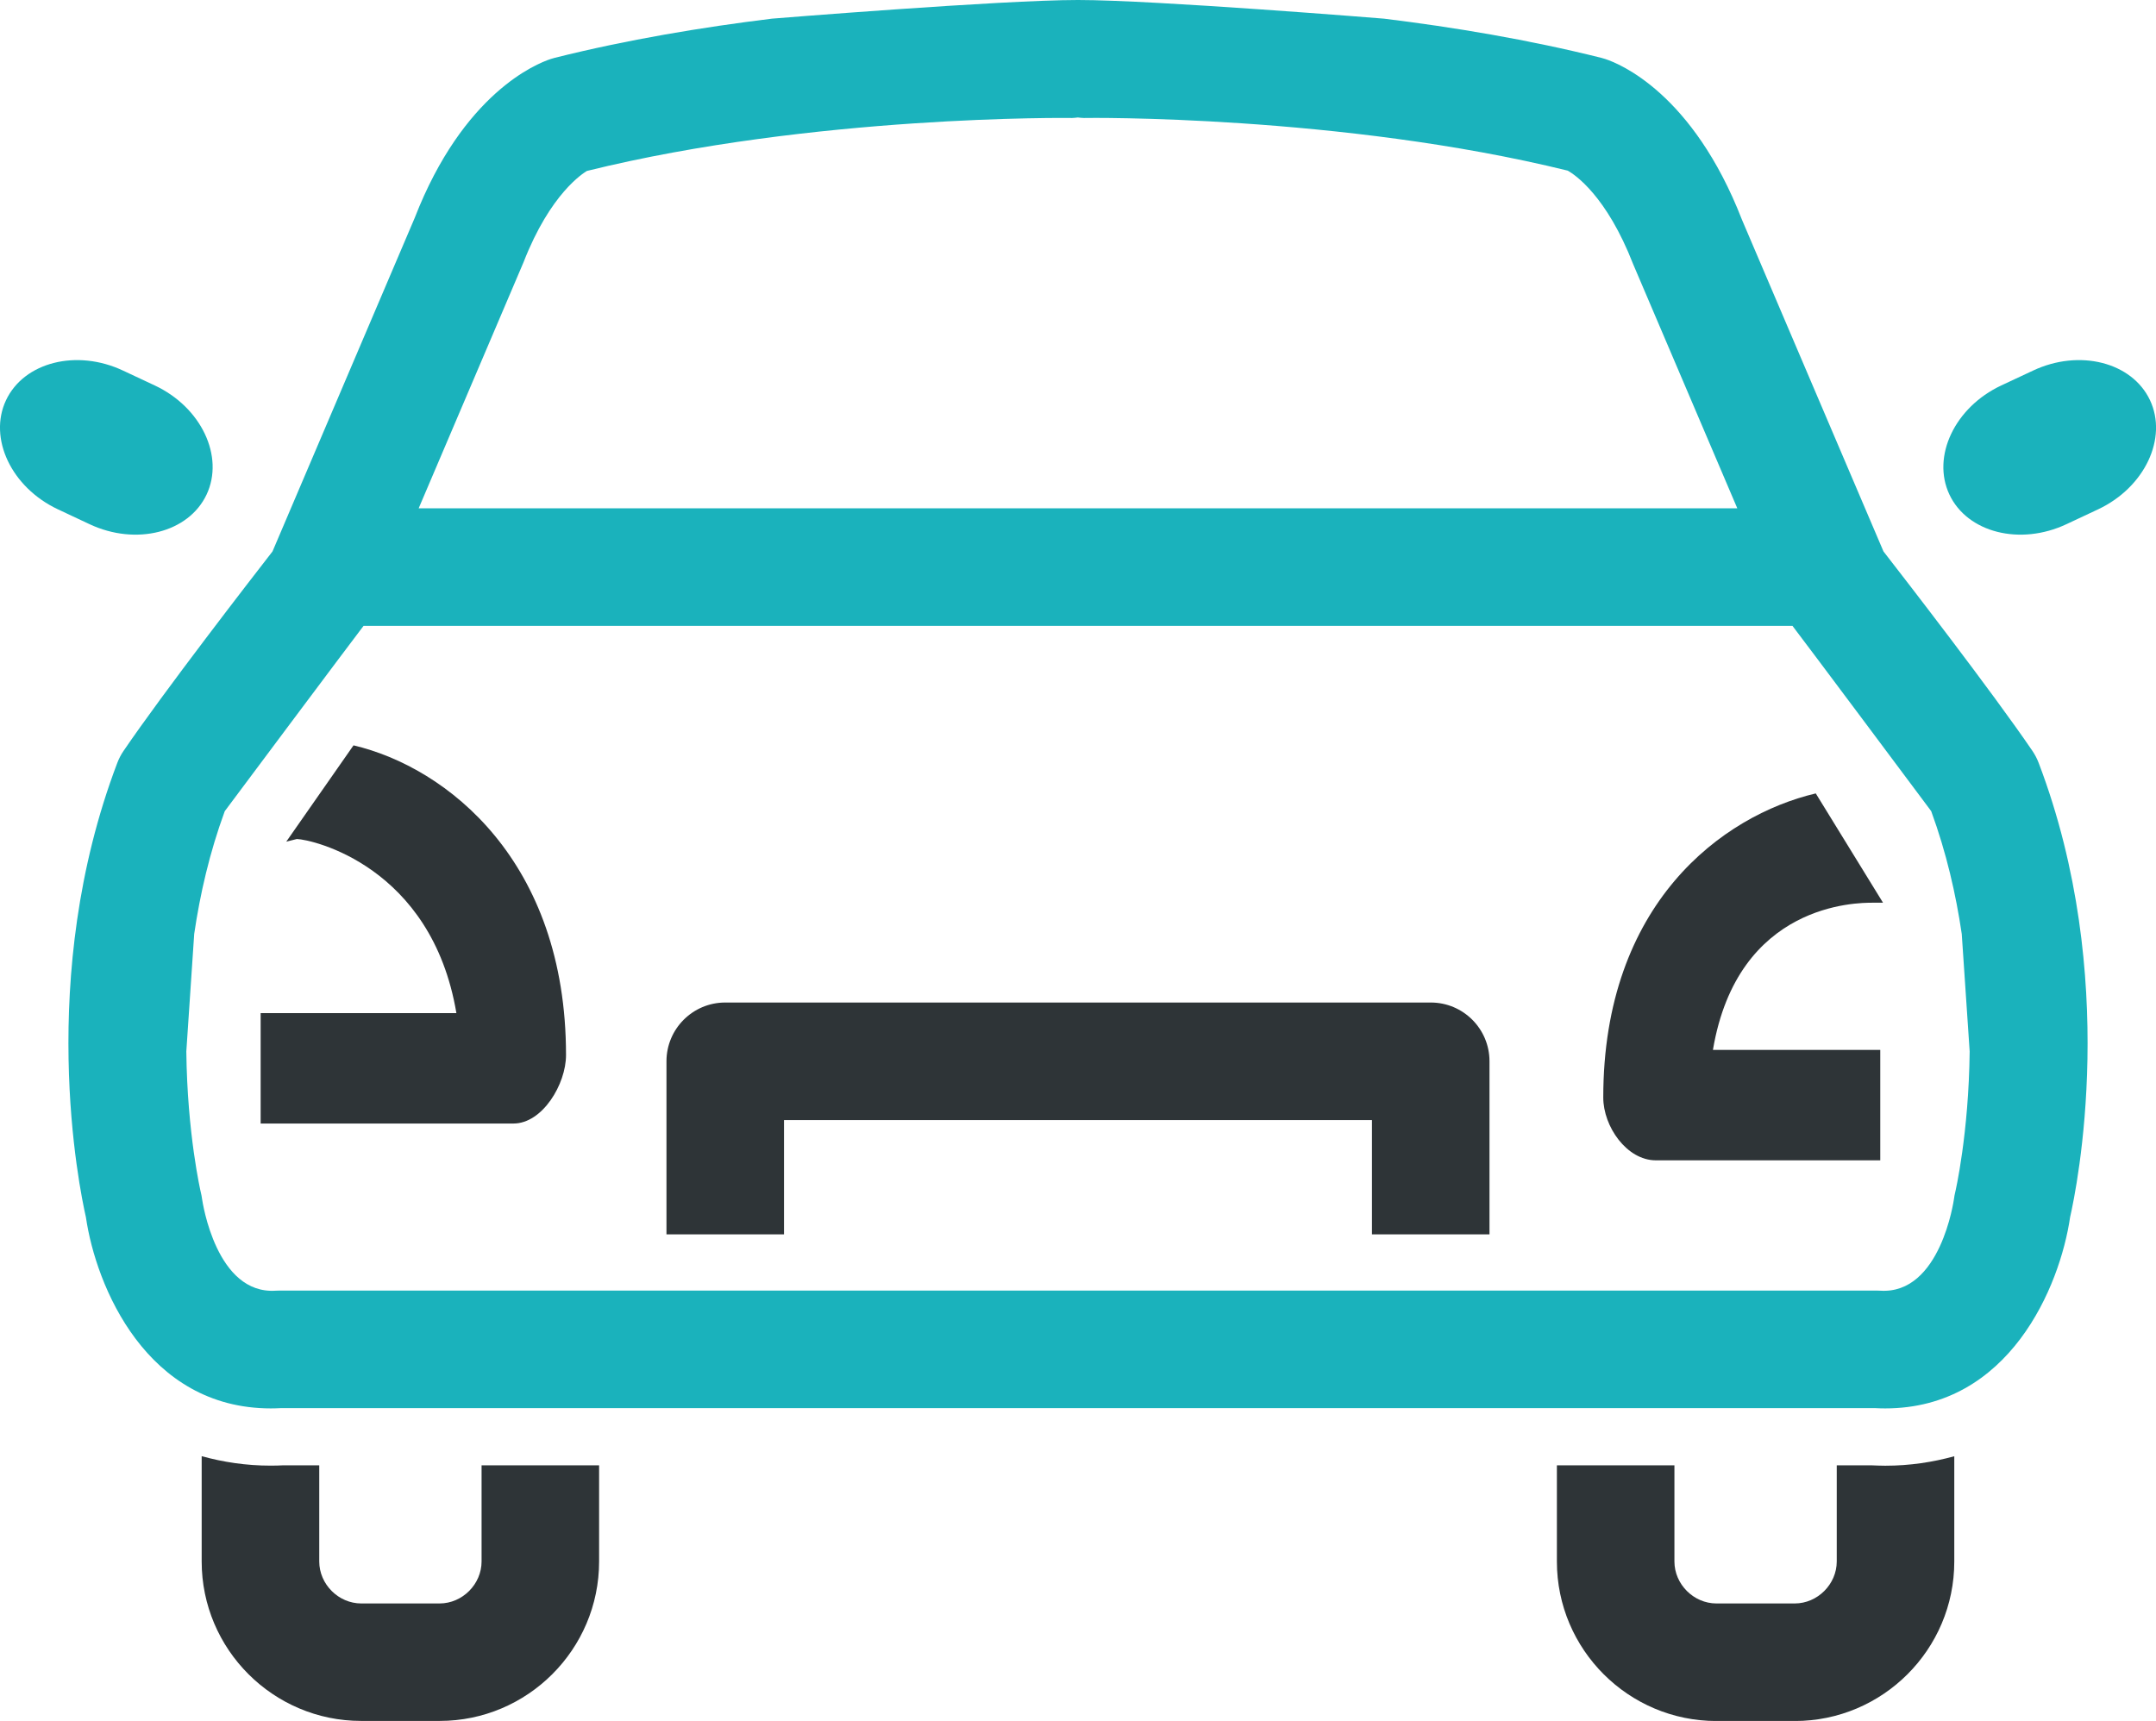
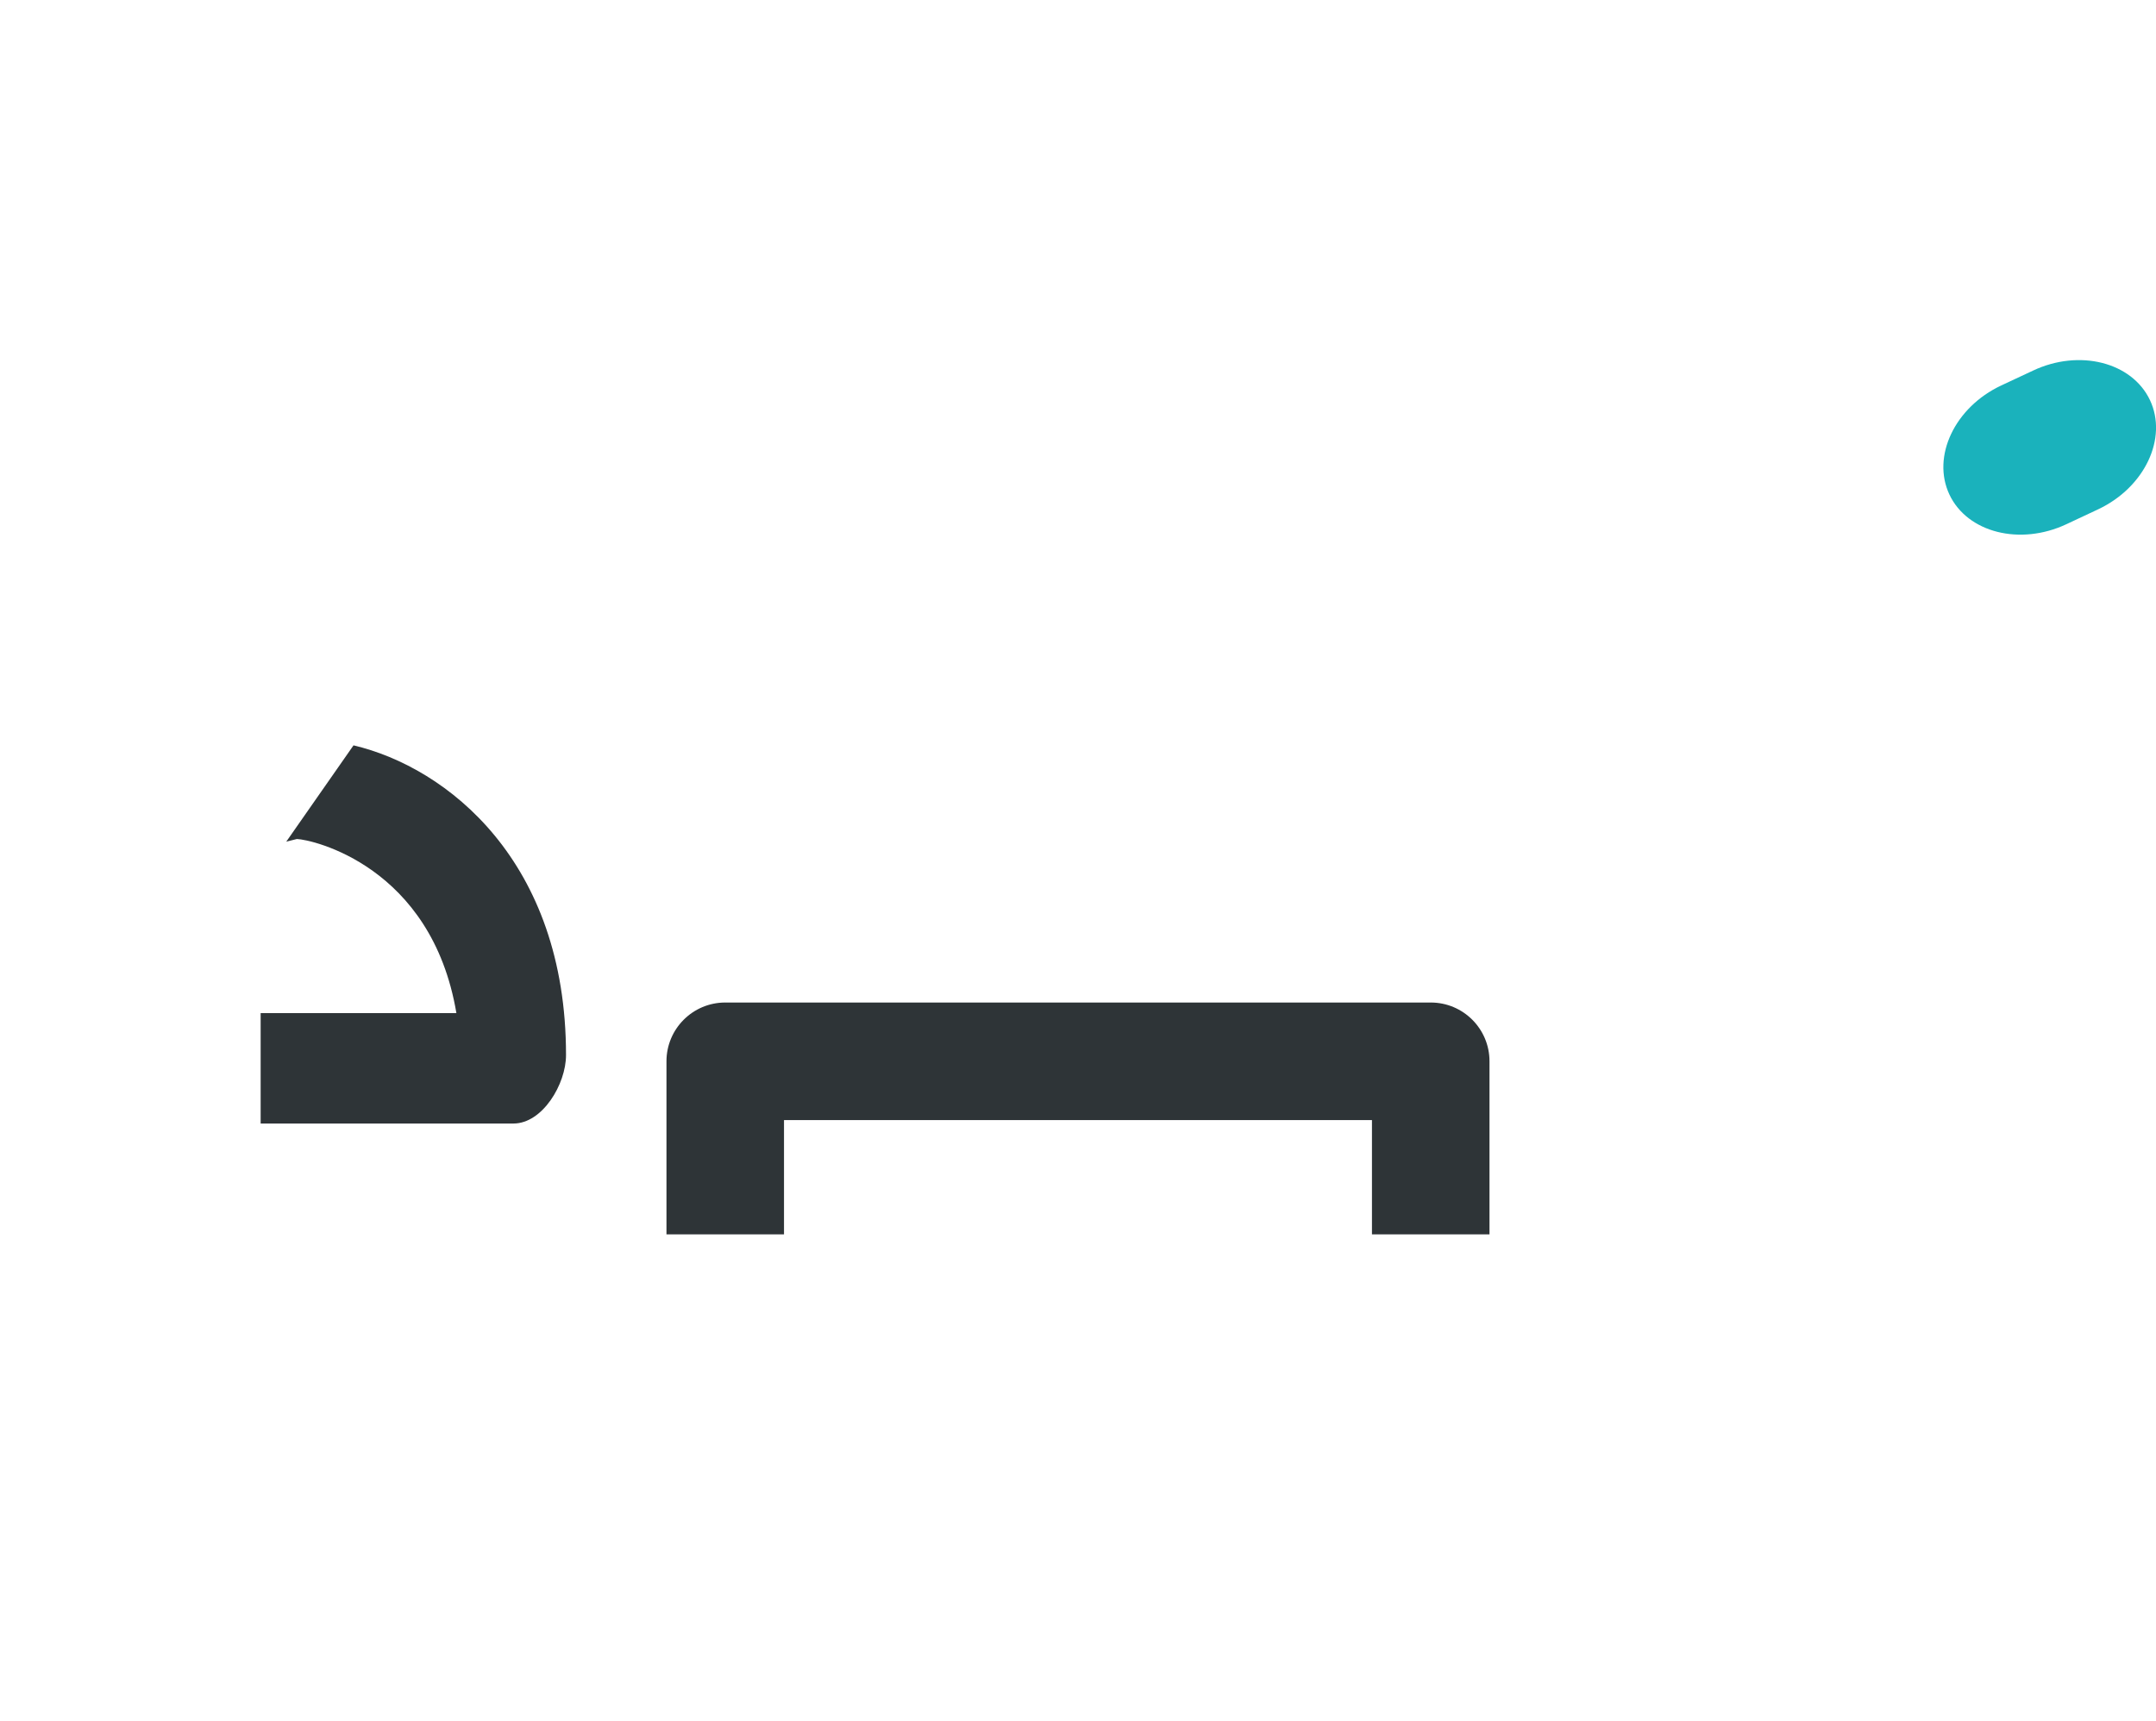
<svg xmlns="http://www.w3.org/2000/svg" version="1.1" x="0px" y="0px" width="58.572px" height="46.763px" viewBox="0 0 58.572 46.763" enable-background="new 0 0 58.572 46.763" xml:space="preserve">
  <defs>
</defs>
  <g>
    <g>
      <g>
-         <path fill="#2E3437" d="M50.831,39.816h-0.932v2.613c0,0.618-0.522,1.141-1.141,1.141H46.63c-0.618,0-1.141-0.522-1.141-1.141     v-2.613l-3.193,0.001v2.613c0,2.39,1.944,4.334,4.334,4.334h2.128c2.39,0,4.334-1.944,4.334-4.334v-2.86     c-0.584,0.16-1.205,0.257-1.874,0.257C51.09,39.826,50.962,39.822,50.831,39.816z" />
-         <path fill="#2E3437" d="M13.083,42.429c0,0.618-0.522,1.141-1.141,1.141H9.814c-0.618,0-1.141-0.522-1.141-1.141v-2.612h-1     c-0.062,0.004-0.192,0.008-0.319,0.008c-0.67,0-1.291-0.096-1.875-0.257v2.86c0,2.39,1.944,4.334,4.334,4.334h2.129     c2.39,0,4.334-1.944,4.334-4.334v-2.612h-3.193V42.429z" />
-       </g>
+         </g>
    </g>
    <g>
      <g>
-         <path fill="#1AB2BC" d="M5.612,13.439c-0.488,1.034-1.919,1.397-3.18,0.804L1.57,13.838c-1.26-0.594-1.893-1.929-1.406-2.964     c0.489-1.036,1.922-1.397,3.181-0.803l0.862,0.404C5.468,11.067,6.1,12.403,5.612,13.439z" />
-       </g>
+         </g>
      <g>
        <path fill="#1AB2BC" d="M52.96,13.439c0.488,1.034,1.92,1.397,3.18,0.804l0.863-0.405c1.26-0.594,1.893-1.929,1.406-2.964     c-0.489-1.036-1.922-1.397-3.18-0.803l-0.863,0.404C53.105,11.067,52.472,12.403,52.96,13.439z" />
      </g>
    </g>
    <g>
-       <path fill="#1AB2BC" d="M55.385,20.731c-0.045-0.117-0.102-0.228-0.173-0.331c-1.094-1.607-3.46-4.665-4.044-5.417l-3.844-9.012    c-1.338-3.442-3.33-4.242-3.715-4.368c-0.035-0.012-0.071-0.021-0.106-0.031c-1.982-0.496-4.016-0.833-5.904-1.065    c0,0-6.238-0.507-8.313-0.507c-2.081,0-8.315,0.507-8.315,0.507c-1.887,0.232-3.921,0.568-5.903,1.065    c-0.036,0.009-0.071,0.02-0.106,0.031c-0.386,0.126-2.378,0.926-3.697,4.321l-3.862,9.06c-0.584,0.751-2.949,3.809-4.044,5.416    c-0.071,0.103-0.129,0.215-0.173,0.331c-2.21,5.811-1.035,11.539-0.852,12.345c0.274,1.881,1.651,5.194,5.022,5.194    c0.094,0,0.19-0.003,0.287-0.008h43.286c0.097,0.005,0.193,0.008,0.287,0.008c3.371,0,4.747-3.313,5.022-5.194    C56.422,32.269,57.596,26.542,55.385,20.731z M14.222,7.128c0.73-1.876,1.622-2.42,1.722-2.483    c6.159-1.523,13.113-1.442,13.181-1.439c0.053,0.001,0.104-0.01,0.156-0.014c0.055,0.005,0.109,0.015,0.165,0.014    c0.066-0.005,6.986-0.086,13.146,1.431c0.202,0.115,1.056,0.692,1.775,2.539l2.83,6.636H11.374L14.222,7.128z M53.116,32.402    c-0.014,0.057-0.025,0.115-0.032,0.173c-0.004,0.026-0.363,2.606-2.006,2.496c-0.034-0.002-0.068-0.003-0.102-0.003H7.597    c-0.034,0-0.069,0.001-0.102,0.003c-1.619,0.112-1.991-2.397-2.006-2.496c-0.007-0.056-0.018-0.115-0.032-0.17    c-0.007-0.028-0.37-1.592-0.395-3.835l0.214-3.193c0.159-1.079,0.416-2.207,0.83-3.335c0.02-0.029,3.487-4.669,3.771-5.036h38.819    c0.285,0.367,3.749,5.007,3.769,5.035c0.413,1.129,0.671,2.257,0.83,3.336l0.215,3.193C53.485,30.812,53.123,32.375,53.116,32.402    z" />
-     </g>
+       </g>
  </g>
  <g>
    <path fill="#2E3437" d="M13.949,30.529H7.081v-3h5.318c-0.674-4-3.926-4.719-4.334-4.731L7.777,22.87l1.827-2.617   c2.542,0.6,5.773,3.147,5.773,8.415C15.378,29.458,14.738,30.529,13.949,30.529z" />
  </g>
  <path fill="#2E3437" d="M38.869,27.241H19.703c-0.882,0-1.597,0.716-1.597,1.597v4.702h3.193v-3.105h15.973v3.105h3.193v-4.702  C40.466,27.957,39.751,27.241,38.869,27.241z" />
  <g>
-     <path fill="#2E3437" d="M44.984,31.529h6.097v-3h-4.546c0.674-4,3.926-4,4.334-4h0.287l-1.827-2.97   c-2.542,0.6-5.773,2.994-5.773,8.262C43.555,30.611,44.195,31.529,44.984,31.529z" />
-   </g>
+     </g>
</svg>